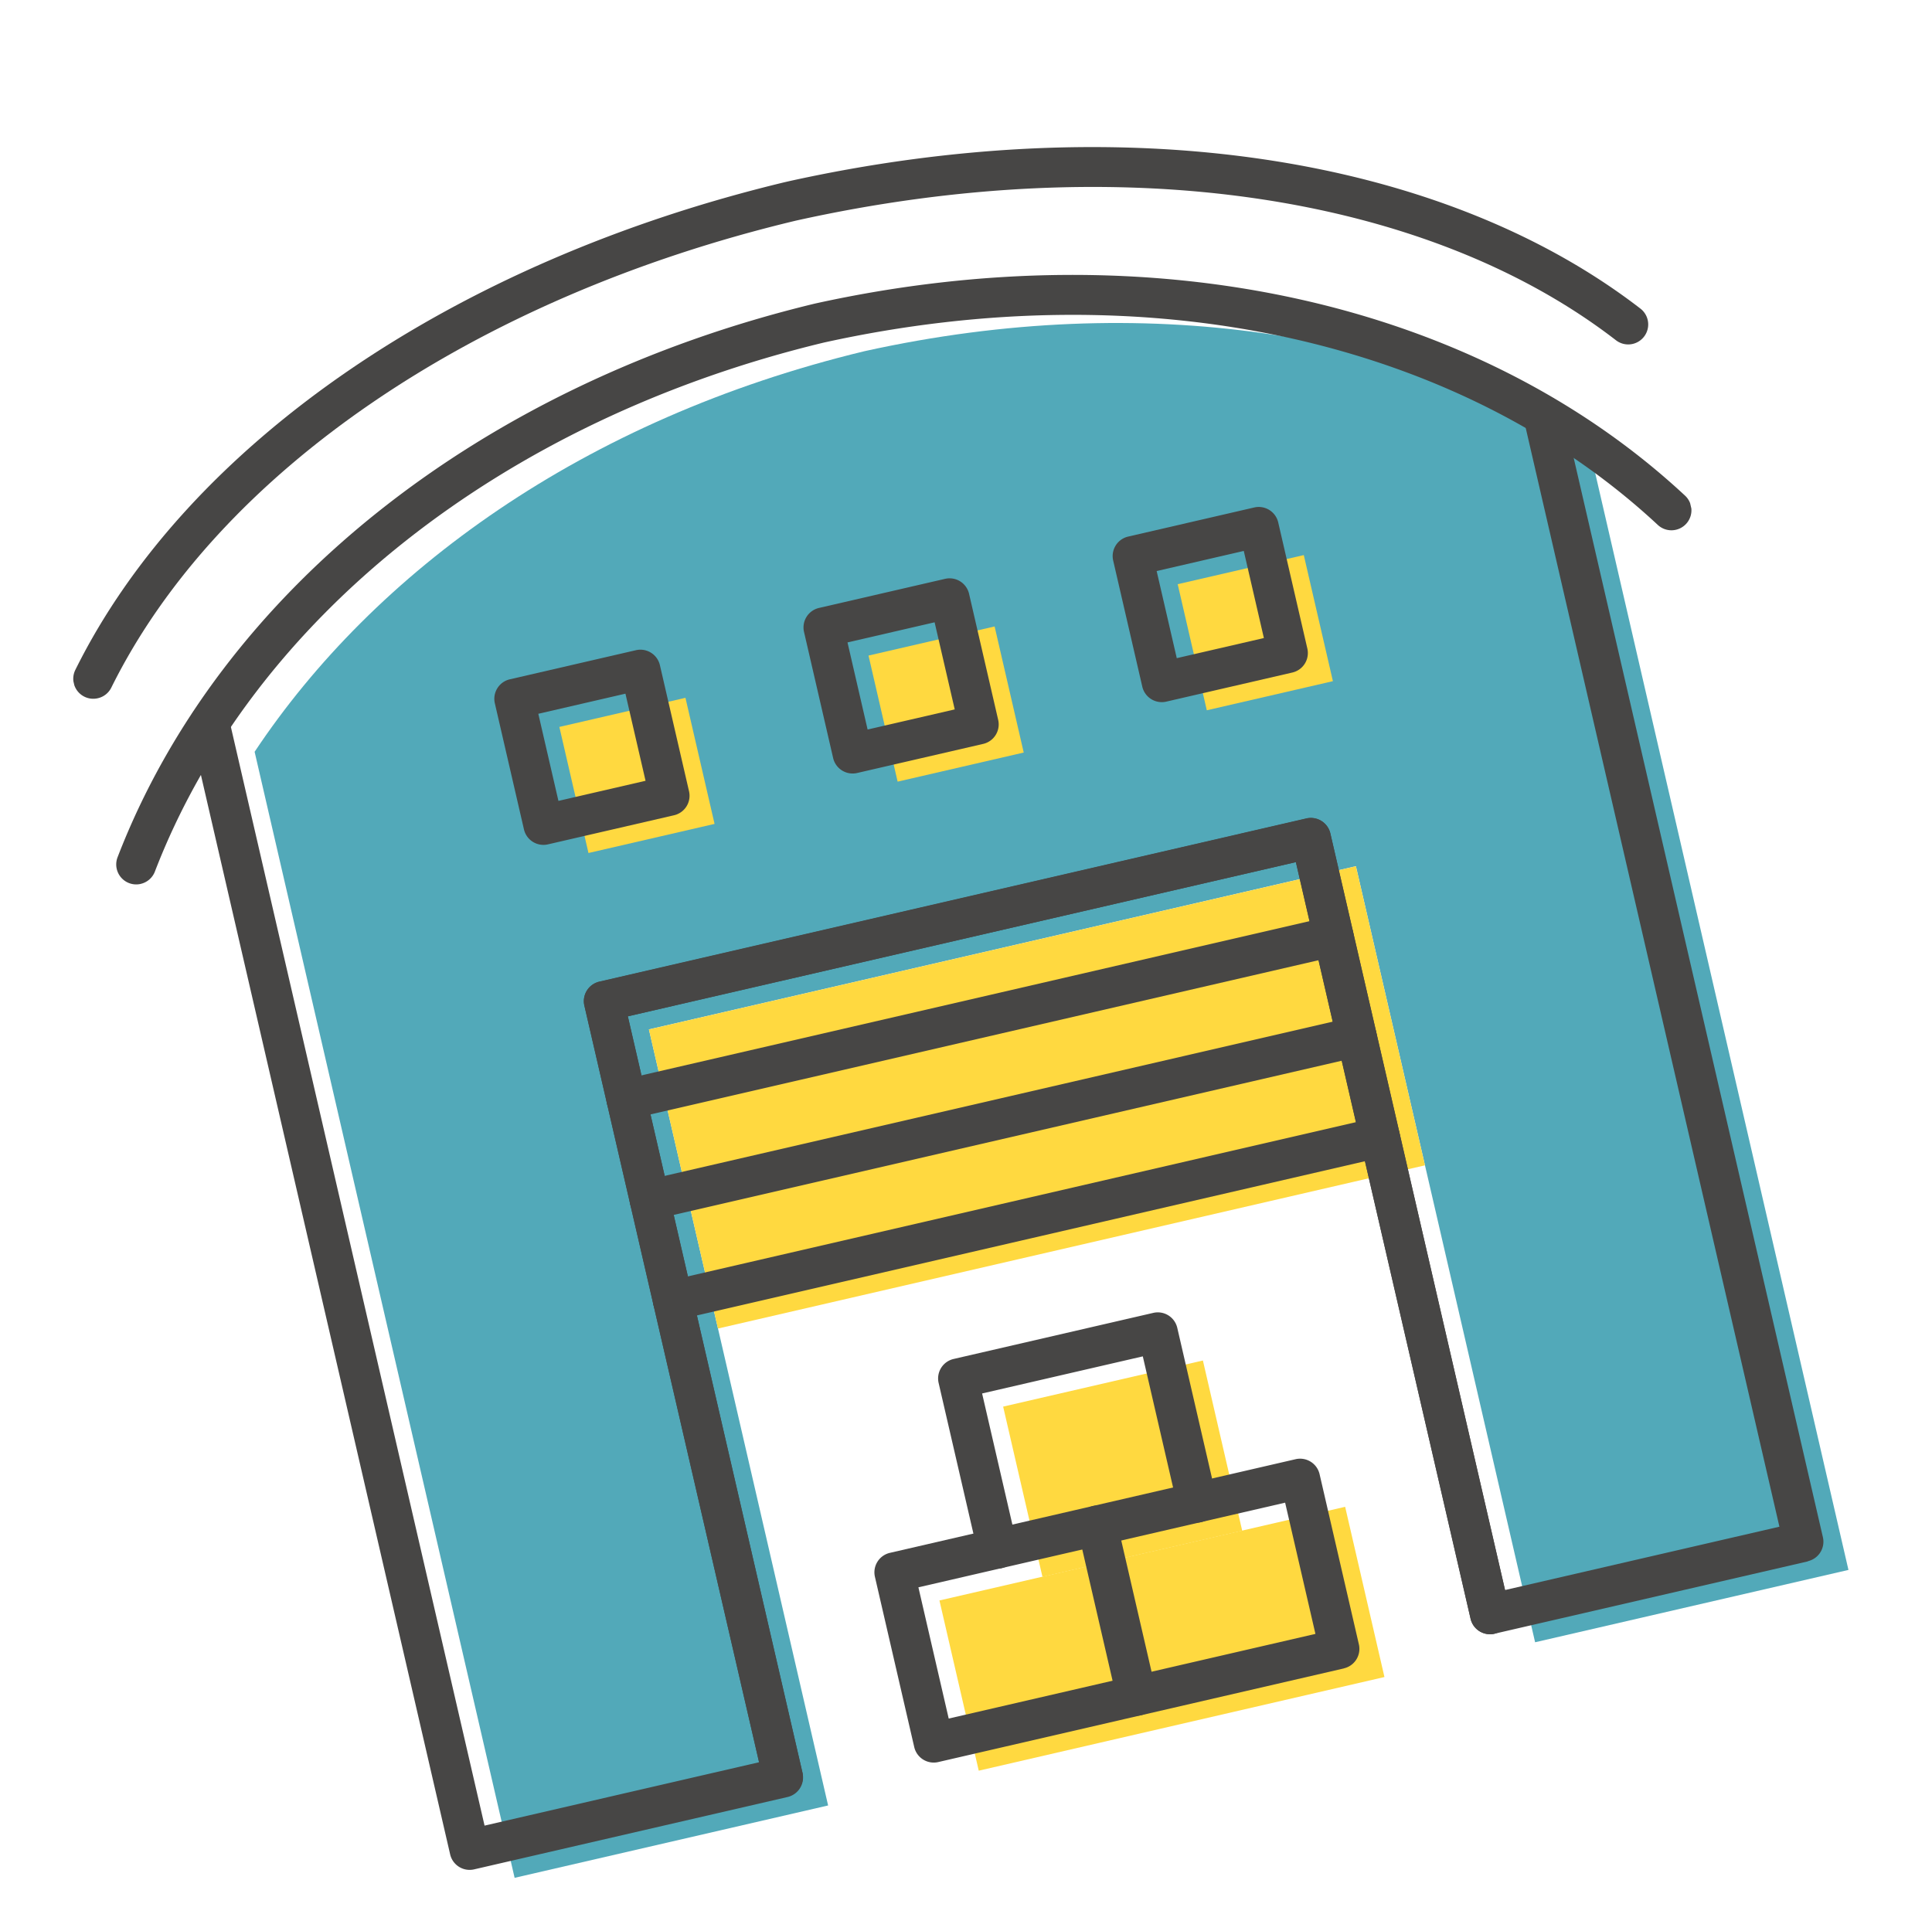
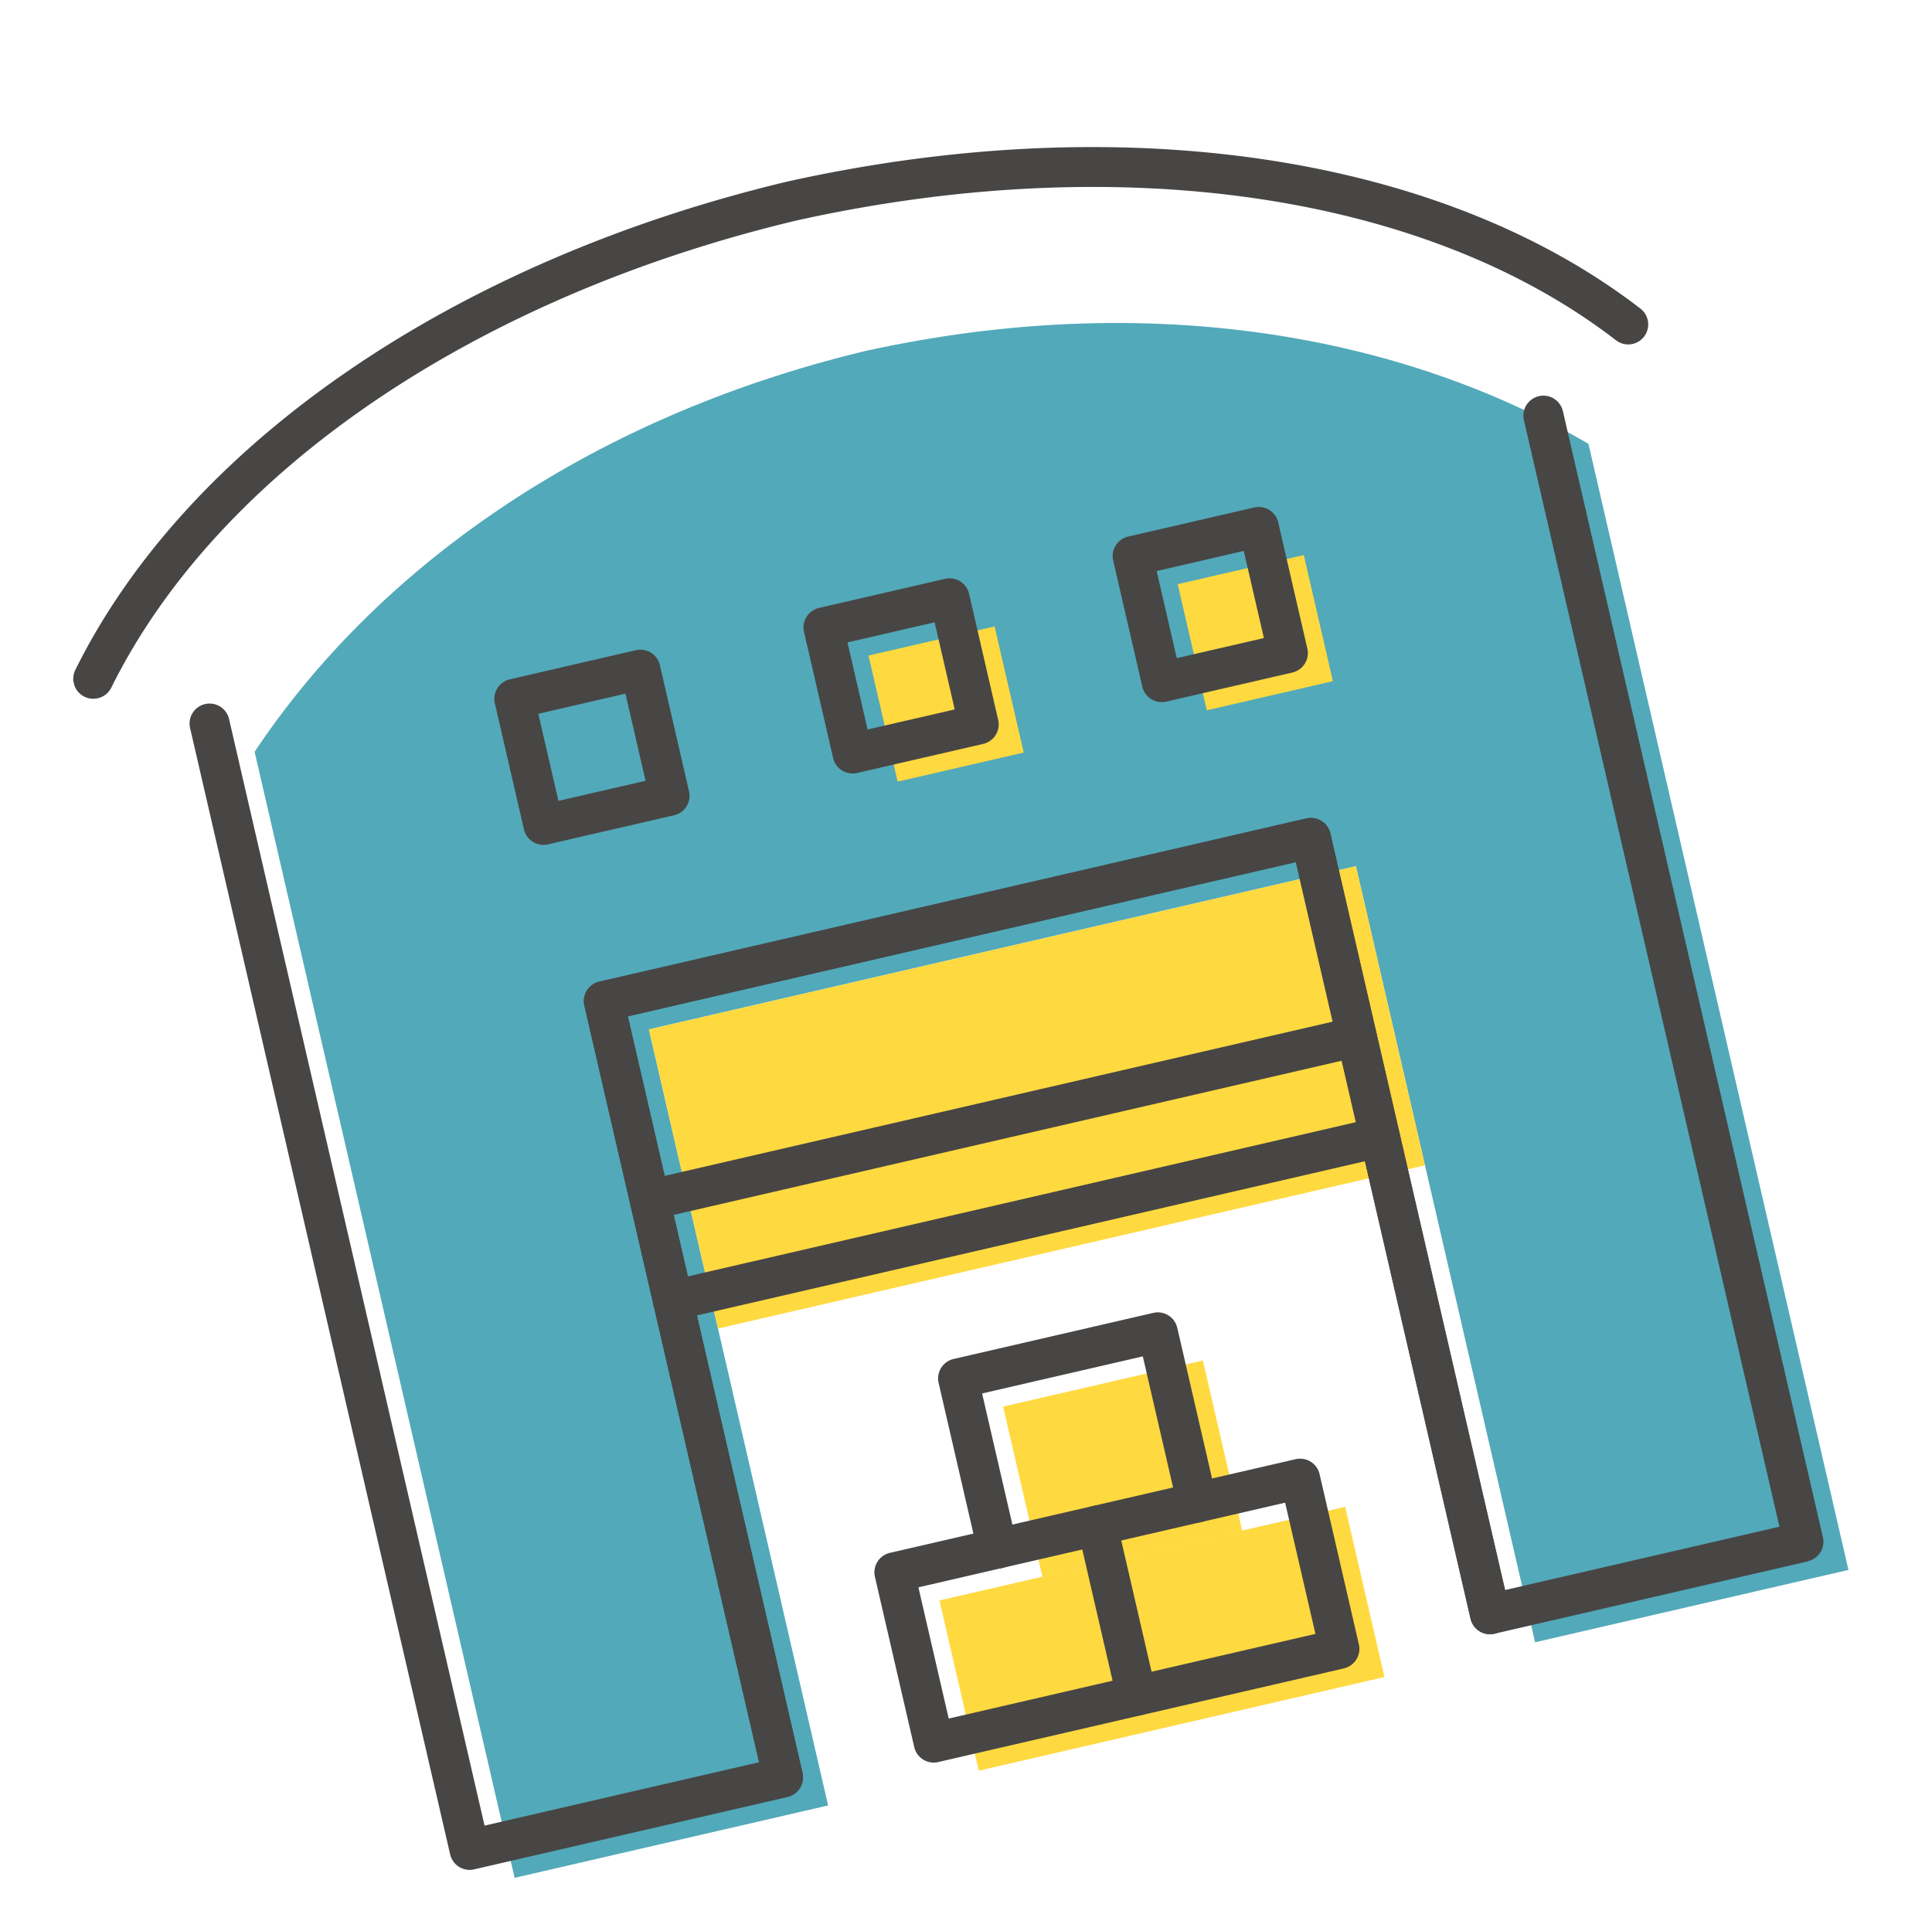
<svg xmlns="http://www.w3.org/2000/svg" width="94.277" height="93.413" viewBox="0 0 94.277 93.413">
  <defs>
    <clipPath id="a">
      <rect width="78.825" height="77.672" fill="none" />
    </clipPath>
  </defs>
  <g transform="translate(0 17.732) rotate(-13)">
    <g clip-path="url(#a)">
      <path d="M33.4,0C19.257.135,7.648,5.128,0,12.355v56.4H15.7V29.884H51.107V68.755H66.8v-56.4C59.159,5.129,47.549.135,33.4,0" transform="translate(7.842 8.912)" fill="#52a9b9" />
      <rect width="20.318" height="8.526" transform="translate(31.086 69.141)" fill="#ffd940" />
      <rect width="10.004" height="8.526" transform="translate(36.243 60.622)" fill="#ffd940" />
-       <rect width="6.315" height="6.315" transform="translate(22.604 23.43)" fill="#ffd940" />
      <rect width="6.315" height="6.315" transform="translate(38.087 23.43)" fill="#ffd940" />
      <rect width="6.315" height="6.315" transform="translate(53.571 23.43)" fill="#ffd940" />
      <rect width="35.407" height="14.981" transform="translate(23.541 38.798)" fill="#ffd940" />
-       <path d="M.975,20.195a.975.975,0,0,1-.807-1.522C7.965,7.141,22.633.161,39.4,0,56.193.161,70.86,7.141,78.658,18.672a.976.976,0,1,1-1.617,1.093C69.6,8.766,55.533,2.107,39.4,1.952,23.293,2.106,9.223,8.766,1.784,19.765a.975.975,0,0,1-.809.429" transform="translate(0 6.104)" fill="#474645" />
      <path d="M.975,17a.976.976,0,0,1-.754-1.6C8.021,5.892,22.669.132,39.4,0,56.157.133,70.8,5.893,78.6,15.408a.976.976,0,0,1-1.51,1.237C69.658,7.572,55.569,2.08,39.4,1.952,23.257,2.08,9.168,7.572,1.731,16.645A.973.973,0,0,1,.975,17" transform="translate(0 -0.001)" fill="#474645" />
      <path d="M36.383,40.83h0a.975.975,0,0,1-.976-.976V1.954H1.951v37.9A.976.976,0,0,1,0,39.85V.976A.976.976,0,0,1,.978,0H36.385a.976.976,0,0,1,.976.976V39.851a.977.977,0,0,1-.976.976" transform="translate(20.733 35.988)" fill="#474645" />
      <path d="M21.293,10.479H.975A.976.976,0,0,1,0,9.5V.976A.975.975,0,0,1,.976,0H21.293a.976.976,0,0,1,.976.976V9.5a.976.976,0,0,1-.976.976M1.952,8.525H20.318V1.952H1.952Z" transform="translate(28.278 66.333)" fill="#474645" />
      <path d="M10.979,10.479h0A.976.976,0,0,1,10,9.5V1.953H1.952V9.5A.976.976,0,0,1,0,9.5V.976A.975.975,0,0,1,.976,0h10a.975.975,0,0,1,.976.976V9.5a.976.976,0,0,1-.976.976" transform="translate(33.435 57.813)" fill="#474645" />
      <path d="M.976,10.477h0A.976.976,0,0,1,0,9.5V.976a.976.976,0,1,1,1.952,0V9.5a.976.976,0,0,1-.976.976" transform="translate(38.437 66.334)" fill="#474645" />
      <path d="M7.291,8.267H.976A.976.976,0,0,1,0,7.291V.976A.976.976,0,0,1,.976,0H7.291a.976.976,0,0,1,.976.976V7.291a.976.976,0,0,1-.976.976M1.952,6.315H6.315V1.952H1.952Z" transform="translate(19.796 20.622)" fill="#474645" />
-       <path d="M7.29,8.267H.976A.976.976,0,0,1,0,7.291V.976A.976.976,0,0,1,.976,0H7.29a.976.976,0,0,1,.976.976V7.291a.976.976,0,0,1-.976.976M1.952,6.315H6.315V1.952H1.952Z" transform="translate(35.28 20.622)" fill="#474645" />
+       <path d="M7.29,8.267H.976A.976.976,0,0,1,0,7.291V.976A.976.976,0,0,1,.976,0H7.29a.976.976,0,0,1,.976.976V7.291a.976.976,0,0,1-.976.976M1.952,6.315H6.315V1.952H1.952" transform="translate(35.28 20.622)" fill="#474645" />
      <path d="M7.29,8.267H.976A.976.976,0,0,1,0,7.291V.976A.976.976,0,0,1,.976,0H7.29a.976.976,0,0,1,.976.976V7.291a.976.976,0,0,1-.976.976M1.952,6.315H6.315V1.952H1.952Z" transform="translate(50.763 20.622)" fill="#474645" />
-       <path d="M36.383,1.956H.976A.978.978,0,0,1,.976,0H36.383a.976.976,0,0,1,0,1.952" transform="translate(20.733 40.901)" fill="#474645" />
      <path d="M36.383,1.956H.976A.978.978,0,0,1,.976,0H36.383a.976.976,0,0,1,0,1.952" transform="translate(20.733 45.935)" fill="#474645" />
      <path d="M36.383,1.956H.976A.978.978,0,0,1,.976,0H36.383a.976.976,0,0,1,0,1.952" transform="translate(20.733 50.969)" fill="#474645" />
      <path d="M67.779,58.361H52.08a.976.976,0,0,1-.976-.976V19.49H17.648v37.9a.976.976,0,0,1-.976.976H.976A.976.976,0,0,1,0,57.379V.976a.976.976,0,1,1,1.952,0V56.4H15.7v-37.9a.976.976,0,0,1,.976-.976H52.083a.976.976,0,0,1,.976.976V56.4H66.8V.976a.976.976,0,1,1,1.952,0v56.4a.975.975,0,0,1-.976.976" transform="translate(5.034 18.454)" fill="#474645" />
    </g>
  </g>
</svg>